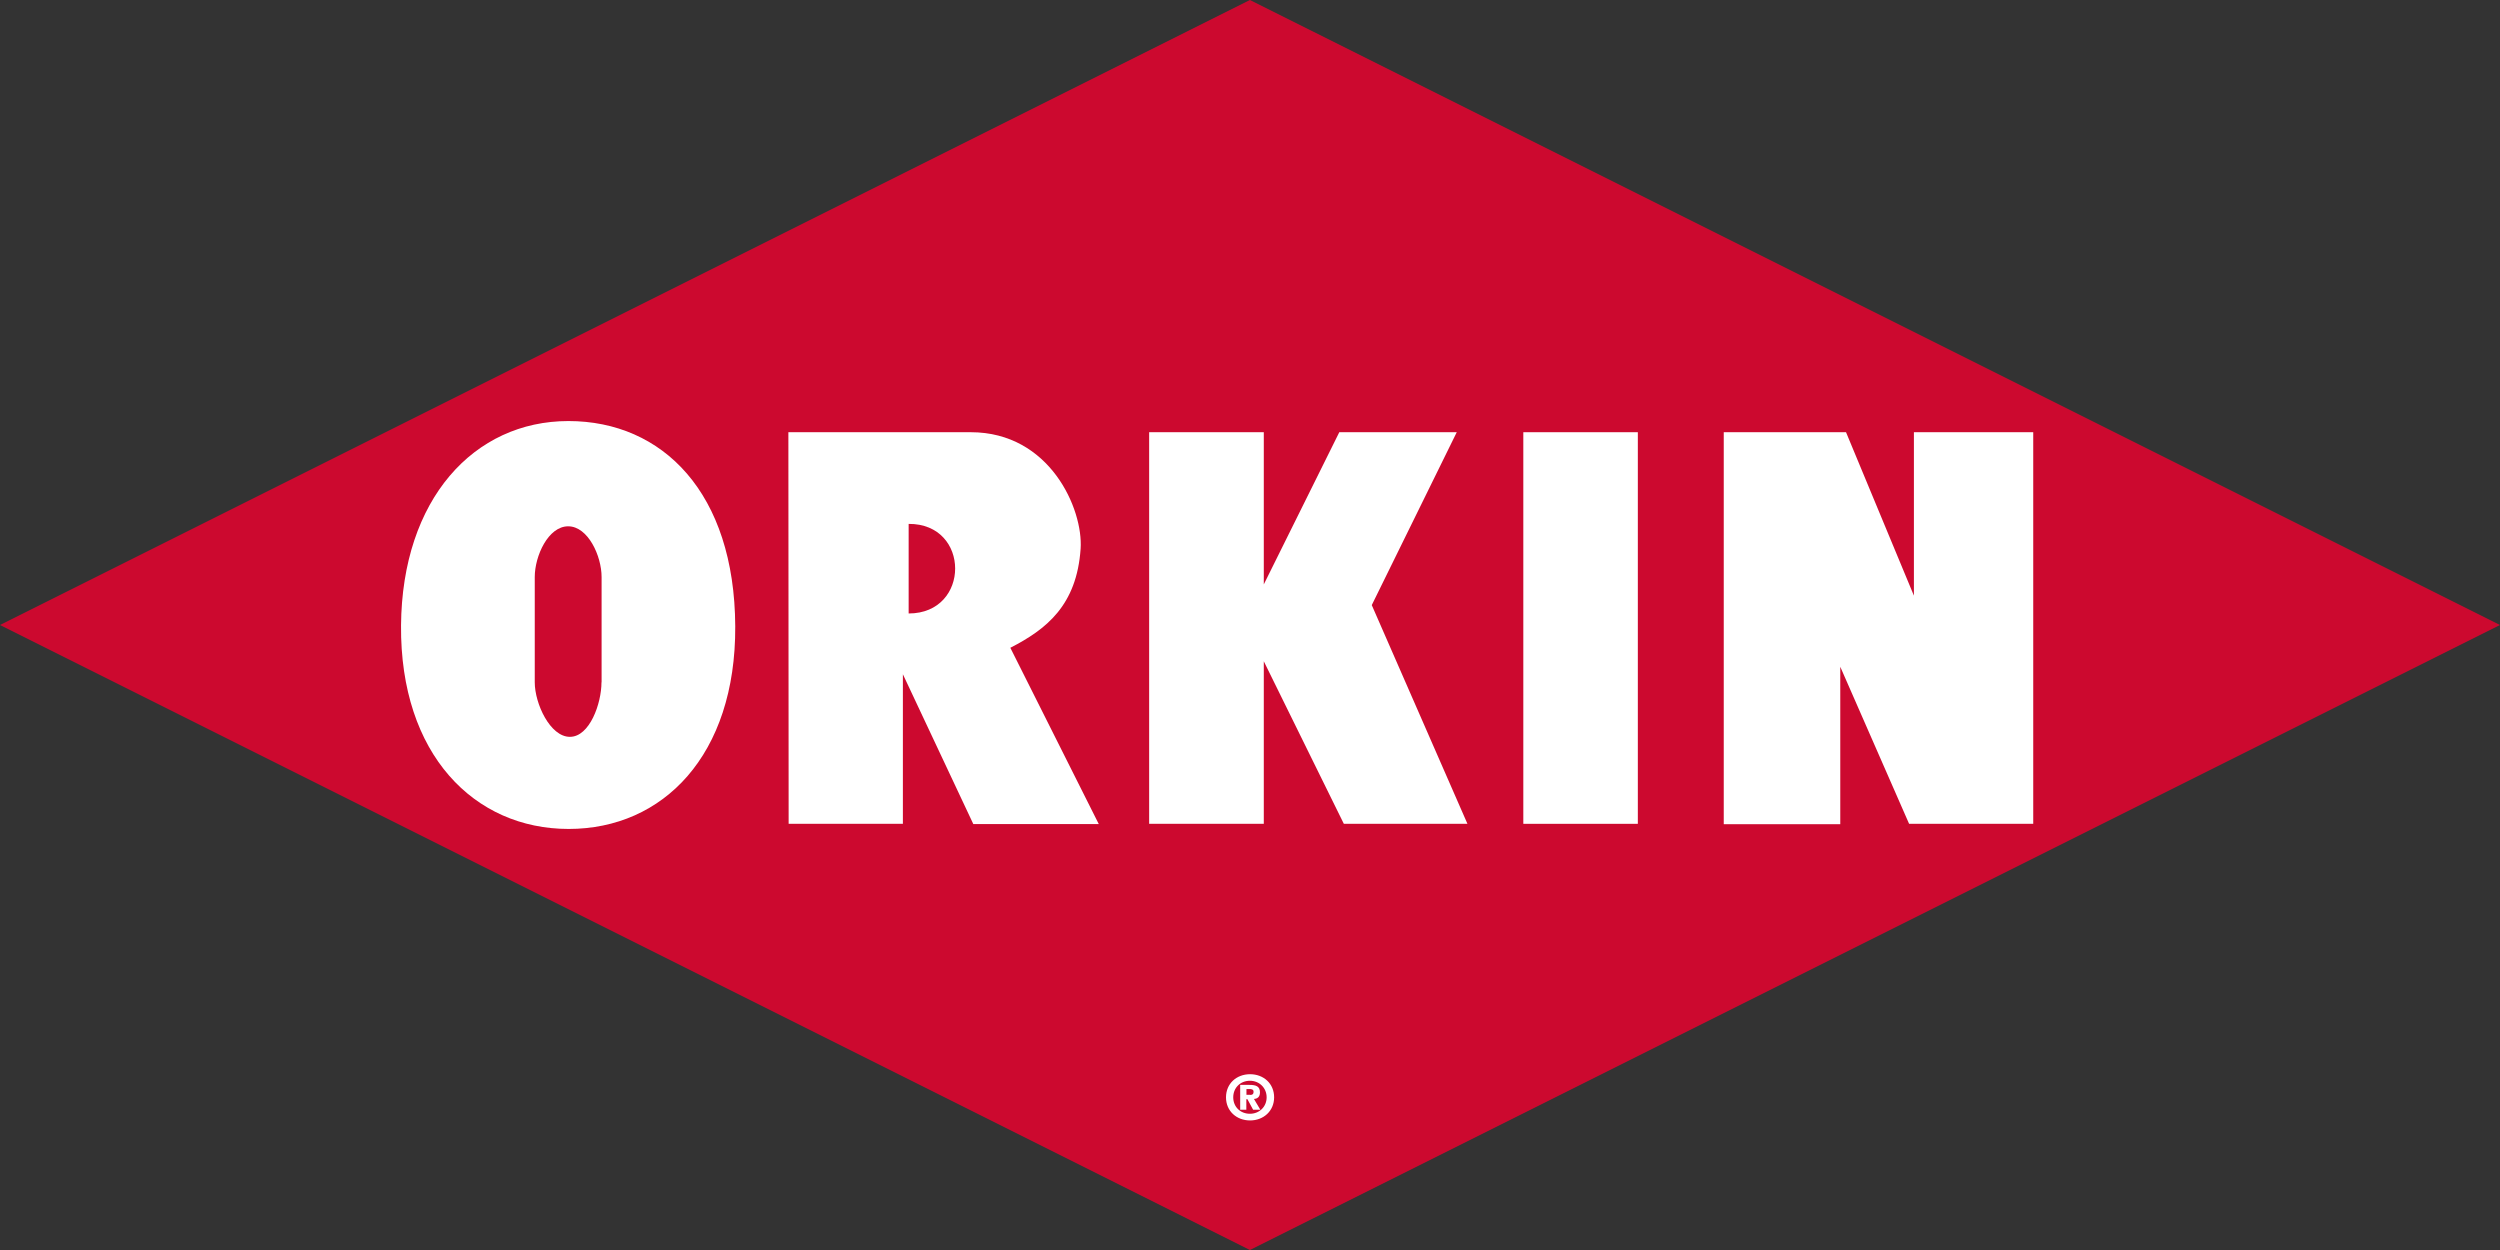
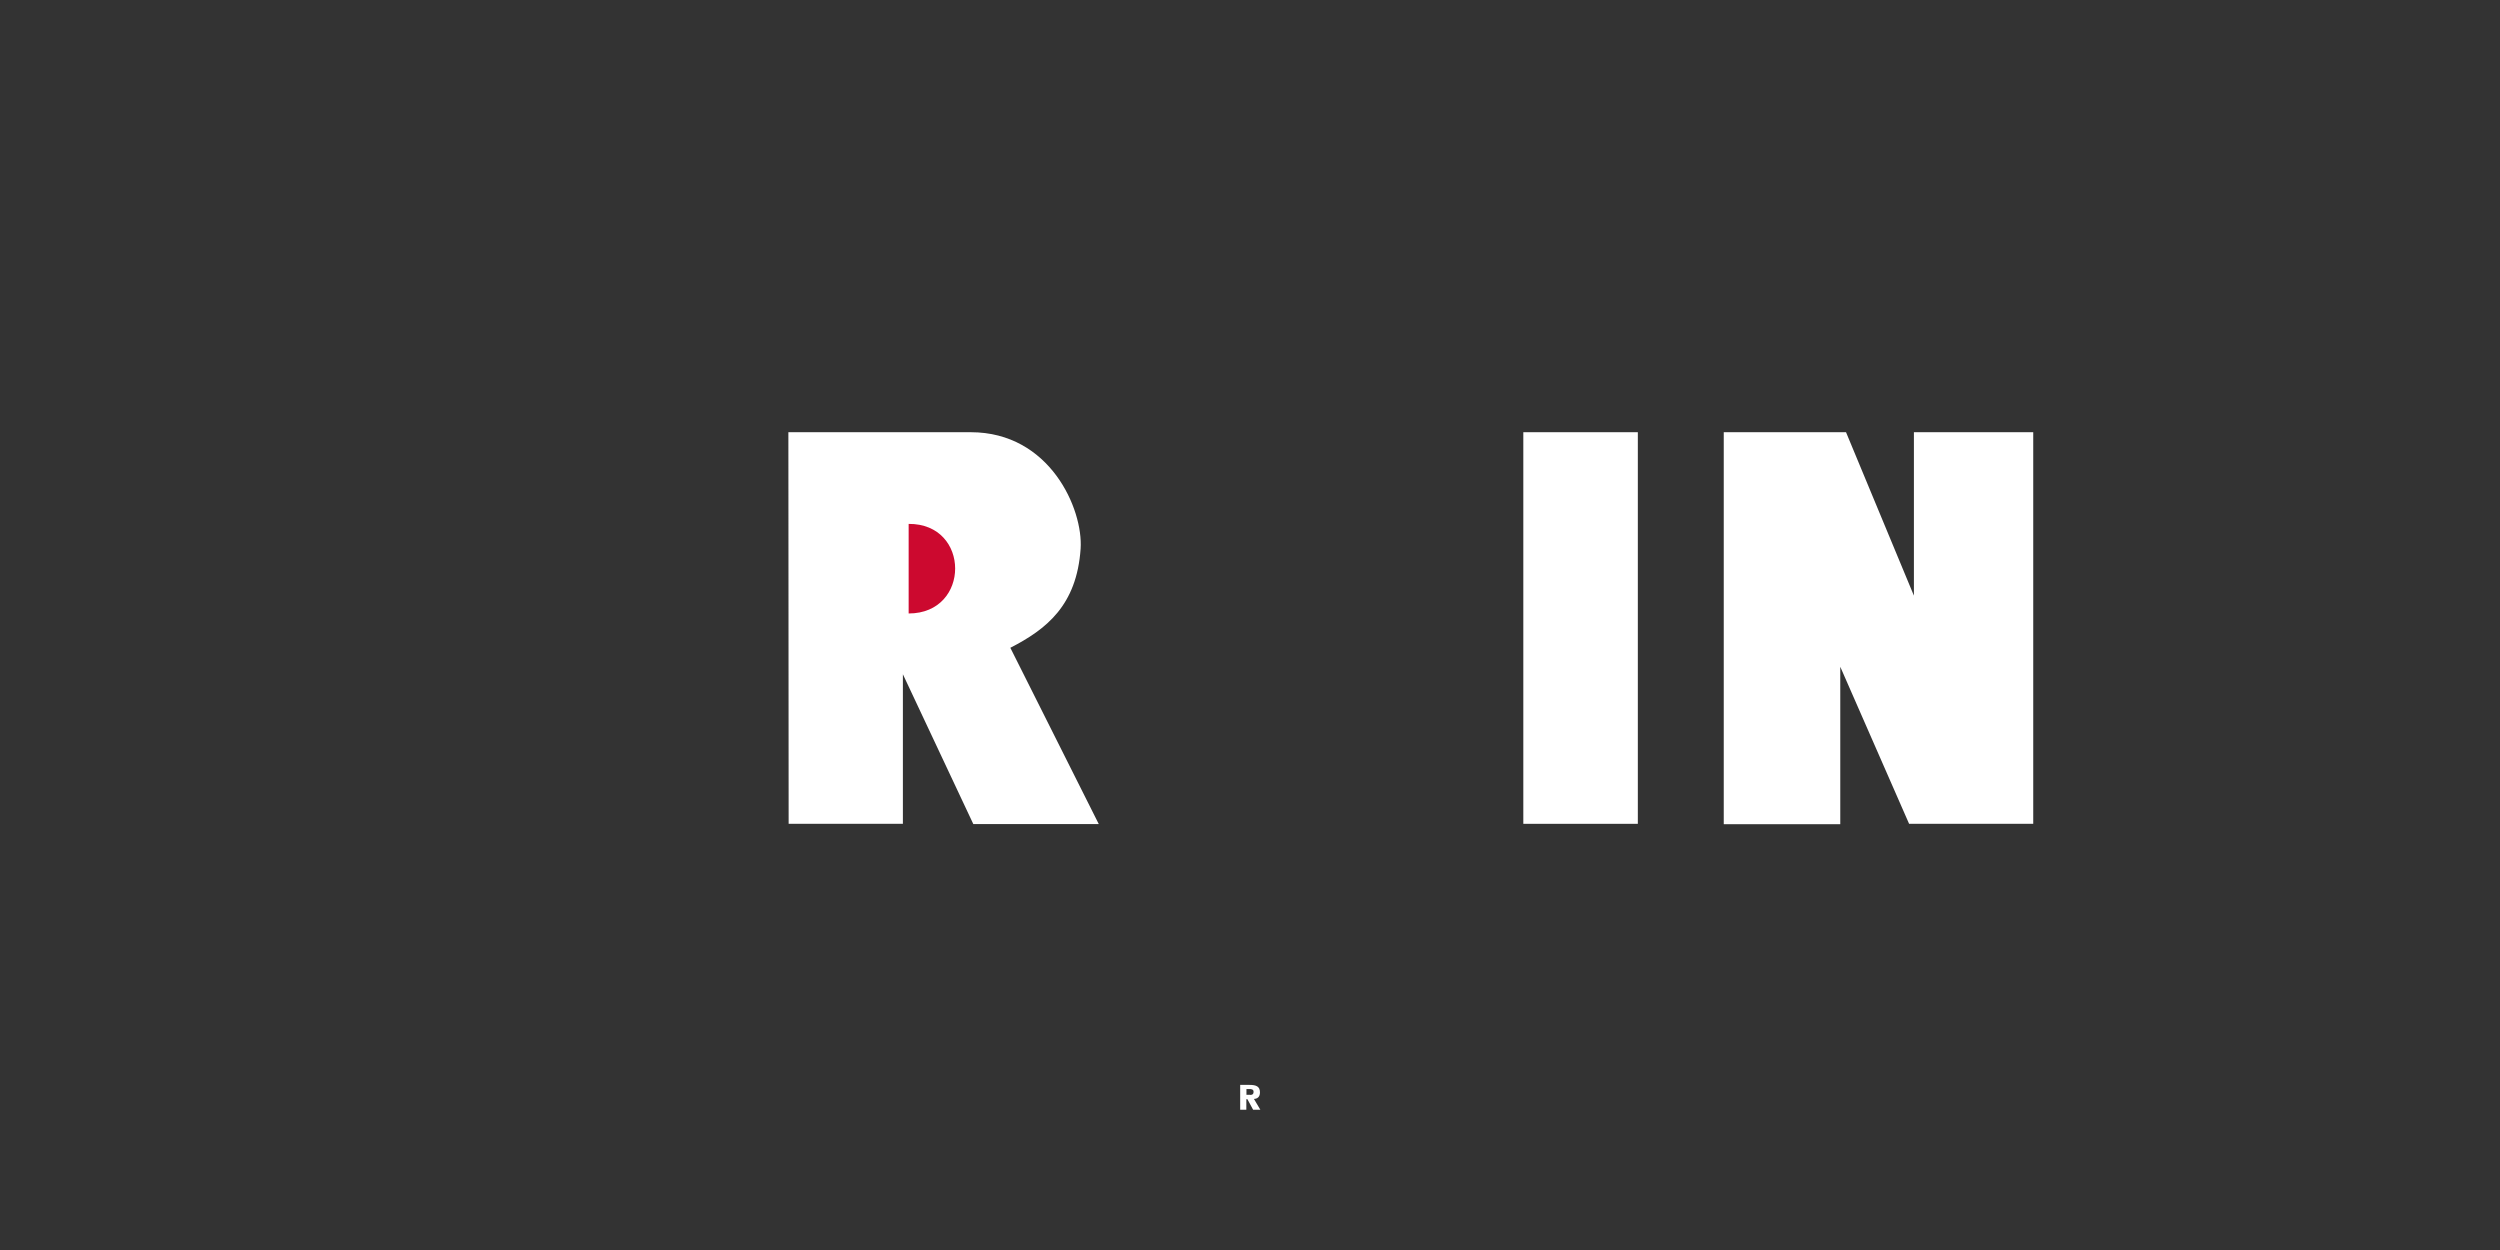
<svg xmlns="http://www.w3.org/2000/svg" width="174" height="87" viewBox="0 0 174 87" fill="none">
  <rect x="0" y="0" width="174" height="87" fill="#333333" stroke="none" />
  <g clip-path="url(#clip0_290_2278)">
-     <path fill-rule="evenodd" clip-rule="evenodd" d="M174 43.5L86.995 0L0 43.5L86.995 87L174 43.5Z" fill="#CC092F" />
-     <path fill-rule="evenodd" clip-rule="evenodd" d="M85.33 76.374C85.33 75.416 86.065 74.765 87.005 74.765C87.944 74.765 88.679 75.416 88.679 76.374C88.679 77.323 87.944 77.983 87.005 77.983C86.065 77.983 85.33 77.332 85.33 76.374ZM88.158 76.374C88.158 75.723 87.656 75.221 86.995 75.221C86.325 75.221 85.833 75.714 85.833 76.374C85.833 77.034 86.325 77.518 86.995 77.518C87.656 77.518 88.158 77.025 88.158 76.374Z" fill="white" />
    <path fill-rule="evenodd" clip-rule="evenodd" d="M86.753 77.239H86.317V75.509H86.968C87.423 75.509 87.693 75.611 87.693 76.03C87.693 76.355 87.507 76.476 87.274 76.486L87.721 77.239H87.218L86.819 76.504H86.745V77.239H86.753ZM87.005 76.207C87.153 76.207 87.247 76.169 87.247 75.983C87.247 75.816 87.097 75.797 86.968 75.797H86.753V76.197H87.005V76.207Z" fill="white" />
-     <path fill-rule="evenodd" clip-rule="evenodd" d="M39.56 29.305C32.991 29.305 27.983 34.737 27.912 43.531C27.841 52.507 33.009 57.695 39.578 57.695C46.147 57.695 51.217 52.568 51.173 43.592C51.129 34.311 46.129 29.305 39.56 29.305Z" fill="white" />
    <path fill-rule="evenodd" clip-rule="evenodd" d="M113.993 57.338V30.082H106.023V57.338H113.993Z" fill="white" />
    <path fill-rule="evenodd" clip-rule="evenodd" d="M70.319 45.086C72.82 43.801 74.941 42.142 75.211 38.195C75.397 35.433 73.072 30.082 67.566 30.082H54.871L54.889 57.338H62.841V46.928L67.743 57.356H76.475L70.319 45.086Z" fill="white" />
-     <path fill-rule="evenodd" clip-rule="evenodd" d="M79.981 57.338V30.082H87.96V40.674L93.215 30.082H101.39L95.475 42.115L102.134 57.338H93.531L87.96 46.025V57.338H79.981Z" fill="white" />
    <path fill-rule="evenodd" clip-rule="evenodd" d="M119.973 57.365V30.082H128.483L133.208 41.458V30.082H141.513V57.338H132.873L128.083 46.408V57.365H119.973Z" fill="white" />
-     <path fill-rule="evenodd" clip-rule="evenodd" d="M41.863 47.488C41.863 48.961 41.042 51.284 39.665 51.284C38.288 51.284 37.219 48.97 37.219 47.488V40.162C37.219 38.689 38.16 36.631 39.545 36.631C40.922 36.631 41.871 38.689 41.871 40.162V47.488H41.863Z" fill="#CC092F" />
    <path fill-rule="evenodd" clip-rule="evenodd" d="M63.242 42.698V36.463C67.557 36.435 67.557 42.698 63.242 42.698Z" fill="#CC092F" />
  </g>
  <defs>
    <clipPath id="clip0_290_2278">
      <rect width="174" height="87" fill="white" />
    </clipPath>
  </defs>
</svg>